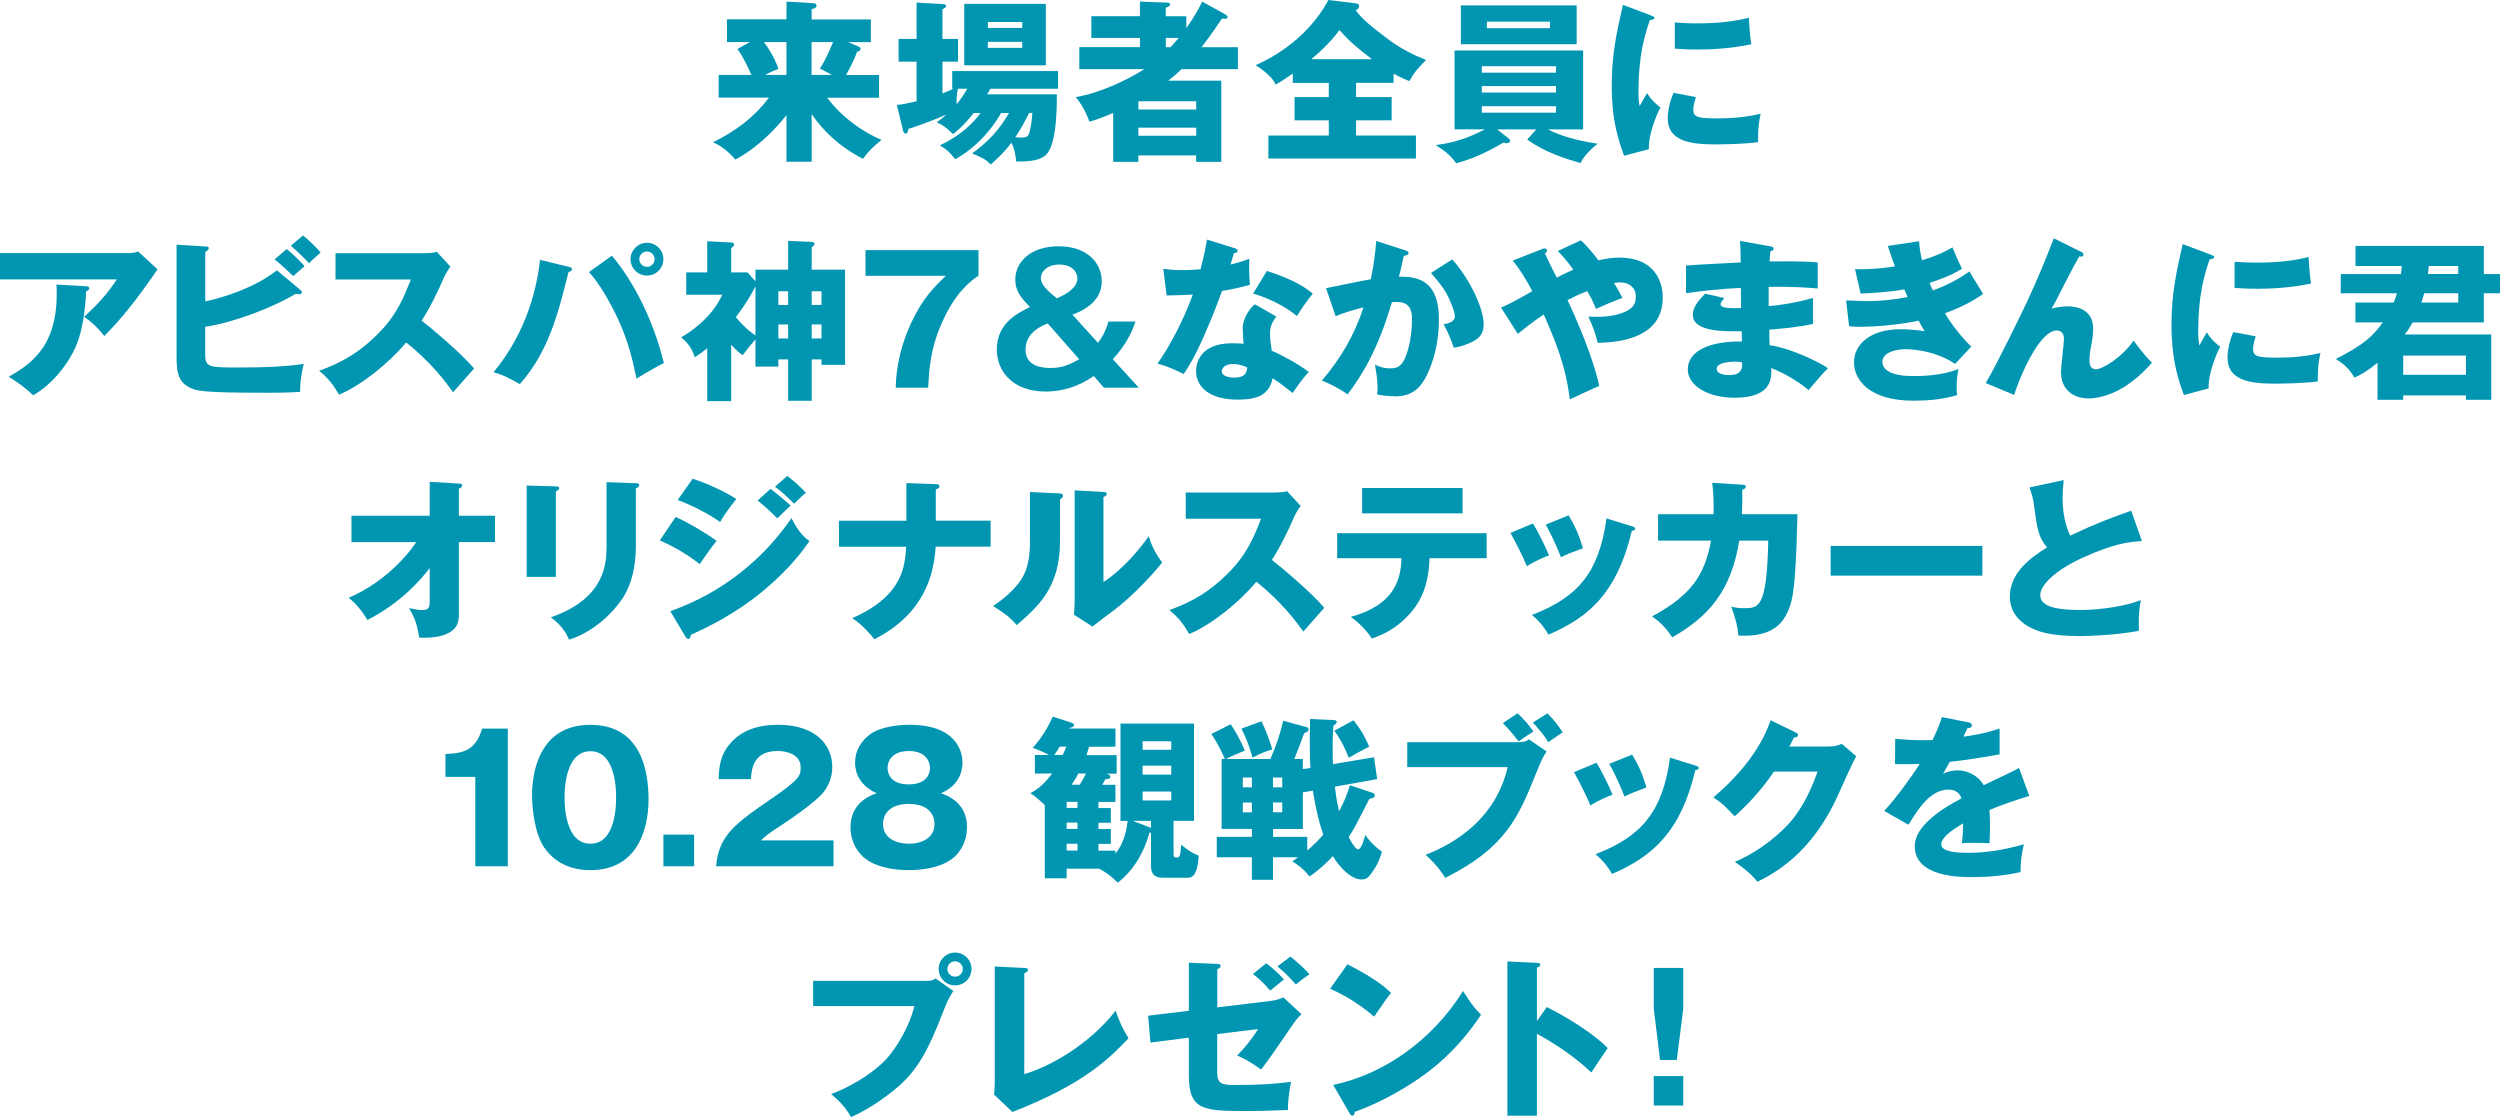
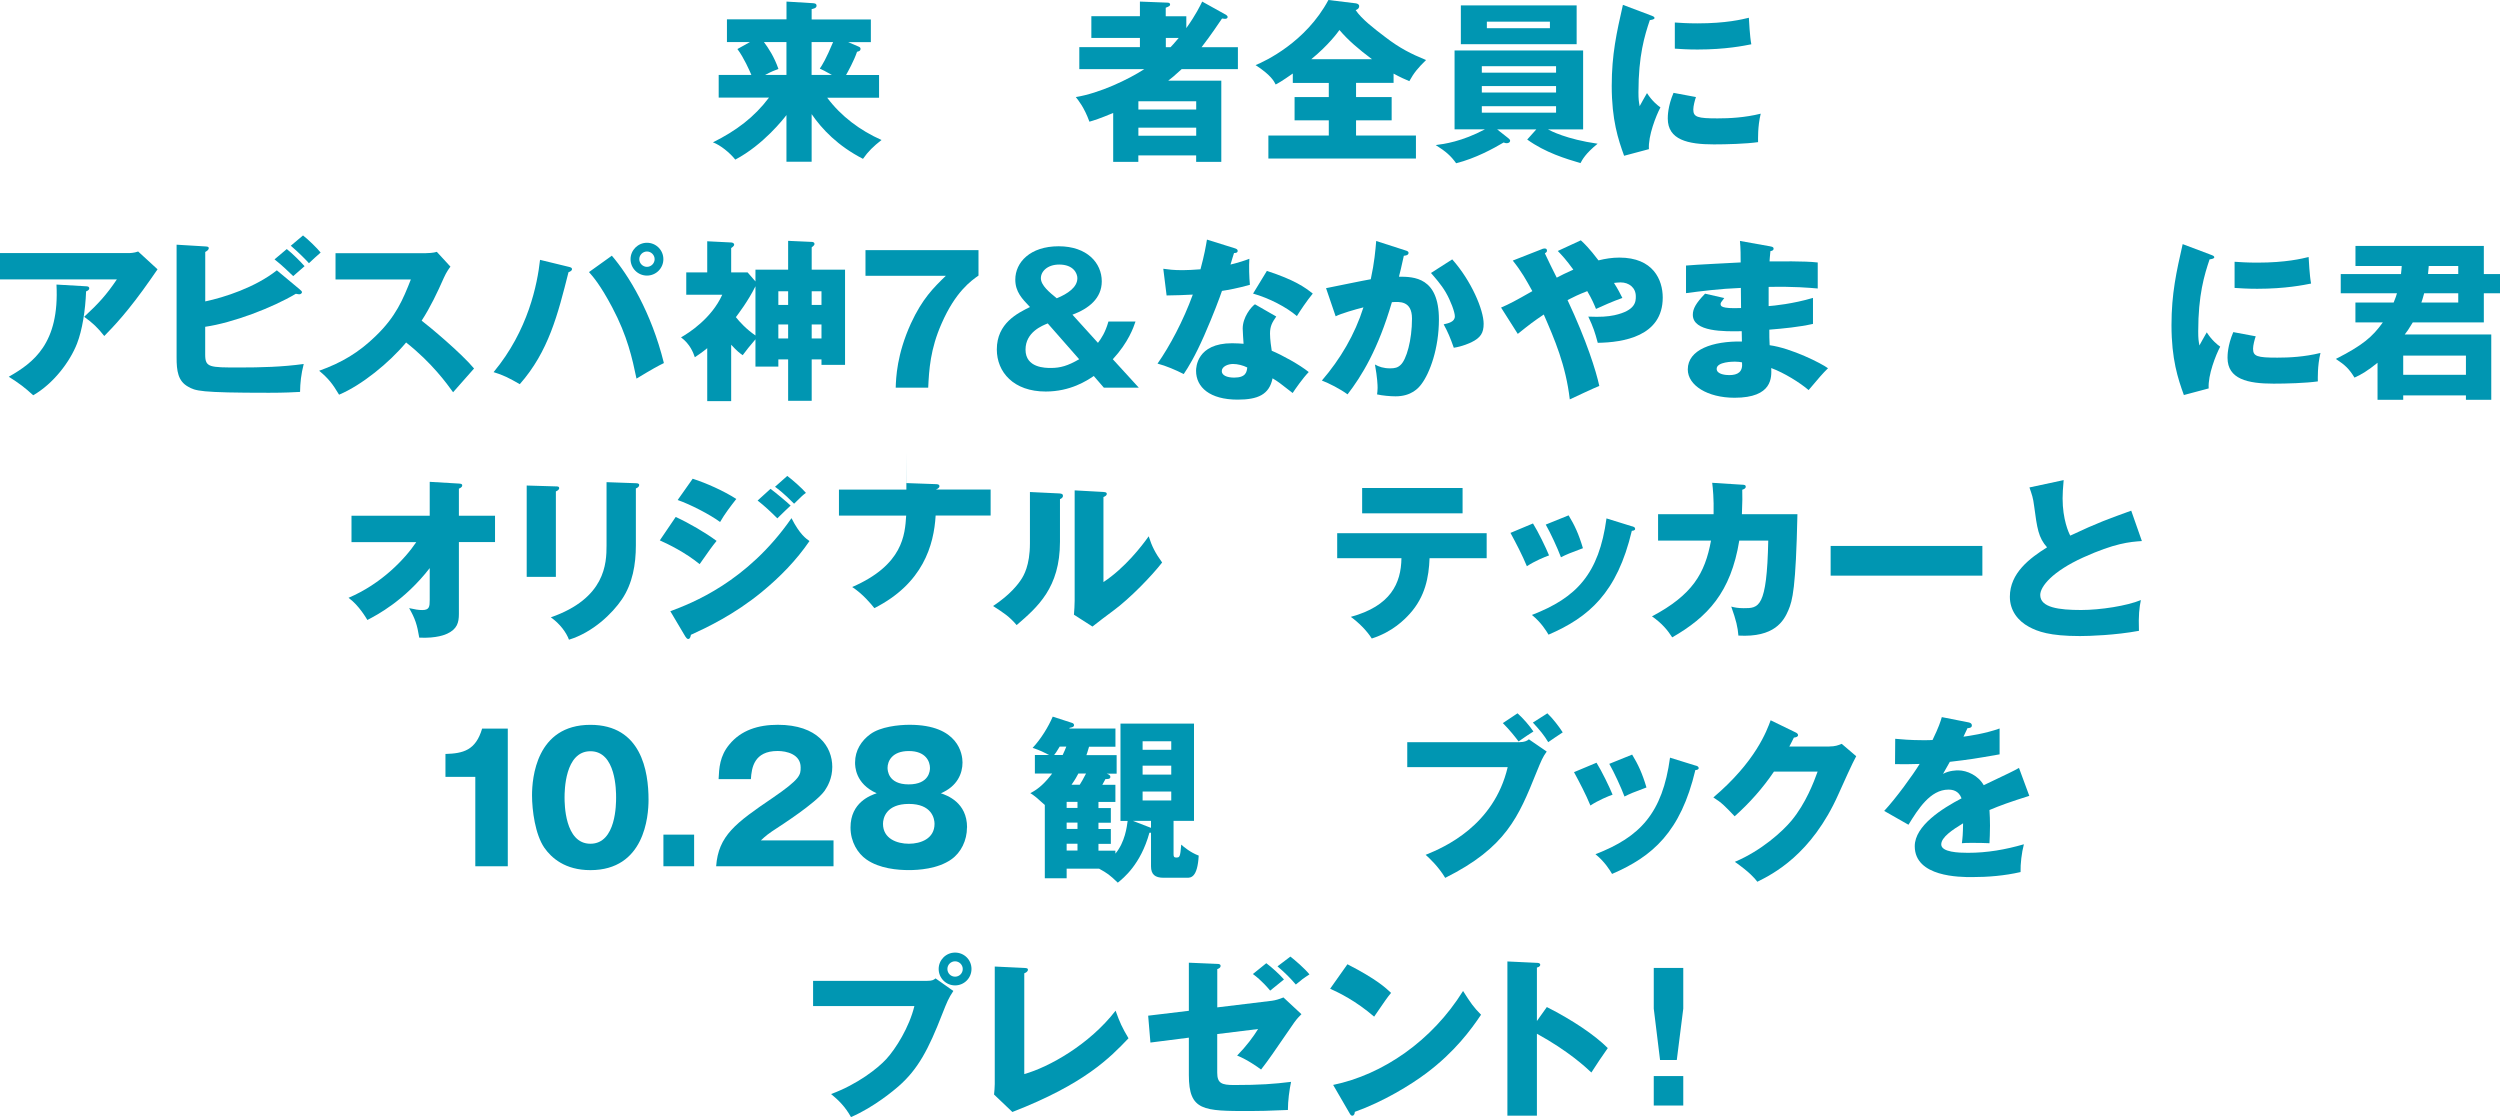
<svg xmlns="http://www.w3.org/2000/svg" id="_レイヤー_2" viewBox="0 0 520.98 232.79">
  <defs>
    <style>.cls-1{fill:#0096b2;stroke-width:0px;}</style>
  </defs>
  <g id="_レイヤー_1-2">
    <path class="cls-1" d="m169.13,33.7h-5.24v-9.72c-.55.73-4.8,6.19-10.66,9.28-1.13-1.42-3.09-3.02-4.66-3.6,4.84-2.4,8.62-5.24,11.68-9.32h-10.48v-4.73h6.81c-.36-.84-1.56-3.6-2.91-5.39l2.62-1.46h-4.8v-4.73h12.41V.33l5.46.33c.44.04.8.07.8.55,0,.51-.73.62-1.02.69v2.15h12.34v4.73h-4.73l2.22.95c.25.11.36.25.36.44,0,.47-.44.55-.73.62-.58,1.75-1.89,4.15-2.29,4.84h6.88v4.73h-10.81c2.91,3.89,6.88,6.84,11.32,8.81-1.71,1.35-2.77,2.37-3.86,3.93-5.24-2.69-8.55-6.19-10.7-9.32v9.93Zm-5.24-18.09v-6.84h-4.69c.91,1.2,2.15,3.09,3.02,5.6-.69.25-1.49.55-2.77,1.24h4.44Zm5.24-6.84v6.84h4.22c-1.53-.87-1.89-1.02-2.51-1.31.51-.76,1.27-1.93,2.77-5.53h-4.48Z" />
-     <path class="cls-1" d="m202.91,23.55c-2.07,2.62-3.49,3.75-4.29,4.4-1.71-1.67-2.44-2.04-3.42-2.44.66-.51,1.2-.91,2.04-1.64-2.26.98-5.02,2.04-7.97,3.02,0,.44-.15.95-.55.95-.36,0-.51-.47-.58-.84l-1.24-5.13c1.42-.15,1.78-.25,4.11-.76v-8.26h-3.75v-4.73h3.75V.55l5.39.29c.44.04.76.07.76.4,0,.25-.22.44-.76.69v6.19h3.24v4.73h-3.24v6.62c.87-.36,1.42-.58,2.29-.98h-.25v-3.68h22.05v3.68h-14.08l-.69,1.17h14.52c0,3.67-.11,10.95-2.48,12.81-1.38,1.09-3.71,1.2-6,1.2-.07-.84-.22-2.37-.98-3.93-1.24,1.67-2.51,2.95-4.33,4.55-.95-1.02-1.53-1.31-3.86-2.33,3.38-2.44,5.6-4.84,7.68-8.41h-1.64c-3.64,6.26-8.22,8.88-9.57,9.64-1.16-1.49-1.46-1.78-3.2-2.91,1.24-.58,5.5-2.62,8.48-6.73h-1.42Zm-3.31-5.06c-.22,1.24-.29,2.44-.25,3.24.8-.98,1.38-1.82,2.22-3.24h-1.97Zm18.34-4.88h-17V.8h17v12.81Zm-4.91-7.79v-1.24h-7.17v1.24h7.17Zm-7.17,2.91v1.24h7.17v-1.24h-7.17Zm8.59,14.81c-.8,1.56-1.42,2.91-2.88,5.06.44.04.84.07,1.27.07.73,0,1.38-.07,1.64-.91.22-.69.58-2.4.65-4.22h-.69Z" />
    <path class="cls-1" d="m255.47,3.06c.18.11.36.33.36.47,0,.22-.18.4-.55.4-.15,0-.29-.04-.62-.07-2.4,3.57-3.64,5.17-4.26,5.97h7.57v4.58h-11.72c-1.49,1.38-2.18,1.93-2.8,2.4h11.06v16.92h-5.24v-1.35h-12.05v1.35h-5.24v-10.19c-2.77,1.17-4.04,1.56-4.95,1.82-1.09-2.98-2.29-4.44-2.84-5.13,4.95-.8,10.99-3.68,14.27-5.82h-13.54v-4.58h12.63v-1.93h-10.12V3.38h10.12V.33l5.71.22c.22,0,.58.04.58.4,0,.29-.25.4-.91.66v1.78h4.29v2.47c2.07-2.91,2.87-4.66,3.31-5.53l4.91,2.73Zm-6.19,19.76v-1.71h-12.05v1.71h12.05Zm0,5.46v-1.67h-12.05v1.67h12.05Zm-5.35-18.45c.33-.33.73-.76,1.71-1.93h-2.69v1.93h.98Z" />
    <path class="cls-1" d="m282.59,20.23h7.42v4.84h-7.42v3.17h12.48v4.8h-30.75v-4.8h12.59v-3.17h-7.13v-4.84h7.13v-2.95h-7.5v-1.96c-2.33,1.64-3.09,2.04-3.57,2.29-.33-.66-.98-1.97-4.19-4.04,1.96-.8,10.48-4.77,15.18-13.57l5.68.69c.25.04.73.15.73.58,0,.58-.55.76-.73.84,1.2,1.82,3.89,3.89,6.15,5.6,3.02,2.33,5.42,3.53,8.52,4.8-1.64,1.6-2.51,2.62-3.49,4.4-.87-.36-1.78-.76-3.28-1.57v1.93h-7.82v2.95Zm3.31-7.9c-2.73-2.04-4.99-3.97-6.77-6.08-.36.51-2.22,3.09-5.86,6.08h12.63Z" />
    <path class="cls-1" d="m320.15,26.97h-8.15l2.26,1.78c.22.18.44.36.44.58,0,.18-.15.51-.73.51-.22,0-.36-.04-.62-.15-2.15,1.27-5.86,3.31-9.9,4.33-1.09-1.53-2.15-2.47-4.26-3.79,1.78-.22,5.46-.73,10.26-3.28h-6.33V10.52h26.79v16.45h-7.32c.55.29,3.82,2.04,10.34,2.98-2.55,2.07-3.17,3.31-3.57,4.04-3.06-.91-7.32-2.18-11.1-4.91l1.89-2.11Zm8.41-25.84v8.08h-24.13V1.13h24.13Zm-4.29,14.01v-1.35h-15.47v1.35h15.47Zm-15.47,2.8v1.35h15.47v-1.35h-15.47Zm0,4.19v1.35h15.47v-1.35h-15.47Zm1.05-17.61v1.35h13.14v-1.35h-13.14Z" />
    <path class="cls-1" d="m343.81,3.13c.69.25.98.36.98.62,0,.33-.73.4-.98.44-1.09,3.24-2.37,7.39-2.37,15.03,0,1.49.07,1.89.25,2.91.22-.4,1.09-2,1.53-2.73,1.05,1.64,2.22,2.58,2.8,2.98-.91,1.71-2.58,5.93-2.4,8.7l-5.17,1.38c-1.24-3.42-2.58-7.46-2.58-14.56,0-6.59,1.02-11.1,2.33-16.89l5.6,2.11Zm9.61,17.1c-.22.62-.55,1.86-.55,2.58,0,1.6.87,1.86,5.06,1.86,2.44,0,5.64-.15,8.99-.98-.66,2.69-.55,5.42-.55,5.93-2.51.36-6.62.47-9.21.47-5.42,0-9.61-.95-9.61-5.39,0-.47,0-2.55,1.2-5.35l4.66.87Zm-4.4-15.54c1.09.07,2.55.18,4.73.18,6,0,9.32-.84,10.7-1.17.04.58.18,3.79.51,5.53-1.49.29-5.31,1.09-11.21,1.09-2.15,0-3.57-.11-4.73-.18v-5.46Z" />
    <path class="cls-1" d="m26.75,52.74c.25,0,1.16,0,2.04-.33l4.04,3.71c-.36.51-.47.69-1.31,1.89-4.8,6.91-7.9,10.08-9.79,12.01-1.31-1.67-2.4-2.73-4.19-4,3.02-2.8,4.62-4.55,6.81-7.79H0v-5.5h26.75Zm-8.81,6.92c.25,0,.66.04.66.44,0,.36-.47.55-.66.62-.15,4-.8,8.08-1.89,10.88-1.46,3.75-4.88,8.33-9.13,10.77-1.78-1.64-2.95-2.51-5.09-3.86,5.09-2.91,10.59-6.88,9.94-19.21l6.19.36Z" />
    <path class="cls-1" d="m62.49,60.34c.22.18.44.36.44.55s-.25.44-.55.44c-.18,0-.29-.04-.73-.11-4.88,2.91-13.1,6.04-18.89,6.88v5.79c0,2.69.87,2.69,7.1,2.69,4.48,0,8.95-.11,13.43-.73-.55,2.18-.73,3.93-.76,5.82-1.31.07-3.17.18-6.48.18-14.59,0-15.29-.4-16.85-1.27-2.11-1.16-2.4-3.28-2.4-6.08v-23.51l5.97.36c.44.04.73.04.73.36,0,.36-.36.58-.73.8v10.3c3.97-.84,10.41-2.91,14.92-6.48l4.8,4Zm-2.73-8.44c1.13.87,2.98,2.73,3.71,3.57-.22.18-1.6,1.38-2.37,2.07-.51-.47-2.29-2.26-3.89-3.49l2.55-2.15Zm3.38-2.84c1.13.87,2.98,2.69,3.68,3.57-.66.55-1.78,1.6-2.44,2.22-.44-.51-2.15-2.26-3.78-3.64l2.55-2.15Z" />
    <path class="cls-1" d="m69.92,58.23v-5.46h18.6c.58,0,1.89-.07,2.51-.29l2.84,3.09c-.29.36-.84,1.13-1.38,2.33-1.35,3.06-2.8,6.11-4.62,8.92,1.53,1.16,8.19,6.7,10.92,9.97-1.2,1.38-3.17,3.57-4.37,4.95-1.35-1.86-4.4-6.11-9.79-10.37-3.49,4.19-9.21,8.88-13.97,10.88-1.38-2.29-2.15-3.31-4.15-4.99,4.69-1.67,8.3-3.82,11.83-7.28,4.15-4,5.64-7.57,7.28-11.75h-15.69Z" />
    <path class="cls-1" d="m118.55,55.61c.4.11.65.18.65.47,0,.33-.36.51-.73.65-2.22,8.81-4.15,16.52-10.15,23.33-2.29-1.31-3.42-1.89-5.46-2.51,7.24-8.7,9.13-18.38,9.68-23.4l6,1.46Zm8.95-2.33c3.46,4.04,8.22,11.75,10.85,22.38-1.31.65-2.22,1.13-5.71,3.24-.87-4.18-1.89-8.88-5.06-14.85-2.44-4.62-4-6.41-4.84-7.35l4.77-3.42Zm10.74.73c0,1.89-1.53,3.42-3.42,3.42s-3.42-1.53-3.42-3.42,1.56-3.42,3.42-3.42,3.42,1.49,3.42,3.42Zm-5.02,0c0,.87.73,1.6,1.6,1.6s1.6-.73,1.6-1.6-.73-1.6-1.6-1.6-1.6.73-1.6,1.6Z" />
    <path class="cls-1" d="m157.43,56.19h6.81v-6l4.91.22c.18,0,.58.04.58.44,0,.18-.11.33-.58.69v4.66h6.95v19.83h-4.91v-1.13h-2.04v8.62h-4.91v-8.62h-2.04v1.49h-4.77v-5.68c-1.46,1.75-1.64,1.93-2.66,3.31-.62-.44-1.09-.76-2.4-2.18v11.75h-4.99v-11.03c-1.06.87-1.89,1.42-2.58,1.89-.33-.95-.98-2.73-2.88-4.15,1.56-.87,6.37-3.93,8.59-8.88h-7.5v-4.66h4.37v-6.48l4.99.25c.25,0,.62.15.62.44,0,.18-.07.33-.62.73v5.06h3.42l1.64,1.89v-2.47Zm0,3.46c-1.53,3.13-3.71,5.93-4.08,6.44.8,1.02,2.22,2.55,4.08,3.82v-10.26Zm4.77,1.05v2.84h2.04v-2.84h-2.04Zm0,9.83h2.04v-2.91h-2.04v2.91Zm6.95-9.83v2.84h2.04v-2.84h-2.04Zm2.04,6.92h-2.04v2.91h2.04v-2.91Z" />
    <path class="cls-1" d="m180.36,57.47v-5.35h23.55v5.31c-1.56,1.09-4.8,3.38-7.68,9.97-2.37,5.35-2.62,9.64-2.8,13.39h-6.77c.07-2.07.22-6.91,3.17-13.39,2.37-5.13,4.69-7.42,7.28-9.93h-16.74Z" />
    <path class="cls-1" d="m228.81,71.44c.69-.91,1.53-2.15,2.18-4.44h5.64c-.4,1.2-1.46,4.33-4.73,7.86l5.42,5.93h-7.28l-2.11-2.44c-1.42.98-4.88,3.24-10.01,3.24-6.7,0-10.19-4.04-10.19-8.77,0-5.5,4.37-7.57,6.91-8.84-1.64-1.71-3.06-3.17-3.06-5.71,0-3.6,3.09-6.95,9.03-6.95s8.99,3.49,8.99,7.31c0,3.53-2.69,5.68-6.11,6.95l5.31,5.86Zm-10.48-4.04c-1.16.47-4.62,1.82-4.62,5.46,0,3.82,4.15,3.82,5.28,3.82,1.97,0,3.53-.44,5.9-1.82l-6.55-7.46Zm6.19-9.39c0-1.09-.87-2.88-3.79-2.88-2.44,0-3.82,1.42-3.82,2.84,0,1.49,1.78,2.95,3.31,4.19,2.33-.95,4.29-2.33,4.29-4.15Z" />
    <path class="cls-1" d="m242.42,56.01c1.09.15,2.11.29,4.04.29,1.06,0,2.15-.07,3.71-.18.84-3.13,1.09-4.66,1.35-6.19l5.71,1.78c.51.15.69.29.69.58,0,.44-.58.44-.76.44-.11.25-.58,1.93-.73,2.4,1.78-.44,2.88-.8,3.93-1.2-.11,1.49-.04,3.97.11,5.42-2.58.73-4.62,1.09-5.82,1.27-.51,1.49-1.75,4.84-3.71,9.32-1.93,4.37-3.28,6.55-4.26,8.01-1.71-.87-3.68-1.71-5.46-2.18,2.51-3.57,5.39-8.95,7.35-14.38-.84.07-4.33.18-5.46.18l-.69-5.57Zm23.55,9.94c-.87,1.24-1.31,2.04-1.31,3.57,0,1.2.25,2.91.36,3.57,2.18.91,5.82,2.91,7.71,4.44-1.24,1.27-2.88,3.64-3.35,4.37-2.77-2.18-3.09-2.4-4.19-3.06-.69,3.42-3.09,4.44-7.28,4.44-5.79,0-8.66-2.58-8.66-6,0-.69.15-5.75,7.5-5.75,1.02,0,1.75.07,2.4.11-.04-.25-.18-2.88-.18-3.17,0-2.37,1.75-4.51,2.55-5.06l4.44,2.55Zm-9.03,9.9c-1.02,0-2.33.51-2.33,1.49,0,.87,1.06,1.35,2.58,1.35,2.47,0,2.62-1.2,2.73-2.11-.87-.44-2-.73-2.98-.73Zm7.06-19.4c5.79,1.89,7.93,3.42,9.57,4.73-1.24,1.49-2.69,3.68-3.31,4.69-2.15-1.86-5.79-3.75-9.13-4.69l2.88-4.73Z" />
    <path class="cls-1" d="m292.8,52.16c.4.11.73.22.73.55,0,.51-.76.58-.98.58-.55,2.47-.76,3.42-1.02,4.37,3.13,0,8.33.11,8.33,8.92,0,6-1.89,11.14-3.64,13.46-.62.84-2.11,2.55-5.39,2.55-1.13,0-2.77-.15-3.86-.4.04-.4.11-.73.11-1.35,0-.55-.04-2.07-.55-4.88.84.47,1.78.8,3.17.8.98,0,1.57-.15,2.15-.69,1.24-1.09,2.4-5.17,2.4-9.68,0-3.75-2.62-3.53-4.19-3.42-2.88,9.86-6.3,15.39-9.24,19.21-1.53-1.13-3.89-2.33-5.35-2.88,3.86-4.48,6.88-9.61,8.66-15.25-1.75.44-4.62,1.27-5.79,1.86l-2-5.86c1.49-.29,7.97-1.64,9.32-1.86.76-3.49.98-6.15,1.13-7.97l6,1.93Zm9.83,1.89c4,4.48,6.55,10.55,6.55,13.43,0,1.89-.62,2.91-2.58,3.86-.33.15-1.78.84-3.64,1.13-.76-2.15-1.2-3.2-2.11-4.88.98-.22,2.33-.51,2.33-1.67,0-.91-.91-3.31-1.89-4.99-.95-1.64-2.33-3.17-3.09-4.04l4.44-2.84Z" />
    <path class="cls-1" d="m312.82,64.09c1.71-.73,2.88-1.35,6.51-3.42-1.31-2.37-2.22-4.04-4.08-6.37l6.04-2.37c.15-.07.33-.15.58-.15.22,0,.51.04.51.47,0,.25-.22.4-.44.55.66,1.46,1.78,3.68,2.47,5.06.98-.51,1.75-.91,3.46-1.67-1.53-2.11-2.4-3.02-3.24-3.89l4.8-2.22c.69.62,1.78,1.67,3.68,4.18,1.46-.36,2.84-.58,4.37-.58,7.02,0,9.02,4.62,9.02,8.33,0,8.12-8.3,9.35-13.54,9.43-.62-2.29-.91-3.2-1.97-5.46,2.58.11,4,0,5.42-.29,4.48-.98,4.48-2.88,4.48-3.93,0-1.82-1.42-2.91-3.17-2.91-.44,0-1.05.07-1.38.11.84,1.31,1.35,2.33,1.75,3.13-2.07.73-4.15,1.67-5.5,2.29-.4-.98-.8-1.96-1.82-3.71-1.71.66-2.98,1.27-4.11,1.86,4,8.52,5.97,14.85,6.62,17.9-.98.36-5.28,2.4-6.15,2.8-.84-7.17-3.17-12.52-5.42-17.69-2.26,1.53-2.69,1.86-5.42,4.04l-3.49-5.5Z" />
    <path class="cls-1" d="m368.94,51.35c.33.07.66.11.66.47,0,.4-.4.47-.66.51-.15,1.42-.15,1.75-.18,2.15,1.67,0,7.31-.11,10.04.22v5.42c-1.75-.15-4.91-.44-10.23-.33v4c1.02-.07,5.09-.47,9.24-1.71v5.42c-2.98.66-6.04.95-9.1,1.2,0,1.56,0,1.71.07,3.24,4.55.62,10.81,3.79,12.16,4.8-1.16,1.13-1.82,1.93-4.04,4.55-1.78-1.53-5.1-3.6-7.79-4.59.07,1.89.33,6.19-7.64,6.19-5.64,0-9.75-2.58-9.75-5.9,0-4.15,5.2-5.93,11.28-5.82q0-.84-.04-2.15c-3.6.07-10.19.18-10.19-3.42,0-1.27.66-2.44,2.55-4.4l4,.91c-.66.87-.76.98-.76,1.24,0,.4,0,1.02,4.26.84,0-.66-.04-3.6-.04-4.19-4.48.18-8.41.69-11.43,1.09v-5.75c1.78-.18,9.75-.55,11.39-.65,0-1.38,0-2.8-.15-4.48l6.33,1.13Zm-7.53,24.02c-.18,0-3.67,0-3.67,1.49,0,1.2,2,1.31,2.62,1.31,1.78,0,2.88-.66,2.66-2.66-.36-.07-.87-.15-1.6-.15Z" />
-     <path class="cls-1" d="m399.92,50.3c.15,1.89.36,2.91.62,3.93,3.68-1.13,5.28-2.07,6.33-2.69.87,2.15,1.35,3.2,2,4.44-1.16.73-2.51,1.56-6.77,2.98.47,1.13.55,1.24.69,1.56.69-.25,4.04-1.38,7.64-3.97.4.8,2.44,4.04,2.84,4.69-2.88,2.07-5.97,3.31-7.97,4.04,2.29,3.78,4.62,6.08,5.5,6.95l-3.38,3.6c-4.59-3.06-9.79-3.06-10.37-3.06-1.53,0-4.77.51-4.77,2.62,0,1.75,1.97,2.98,6.33,2.98,1.67,0,6.08-.04,9.54-1.49-.18.76-.4,2-.4,3.89,0,.8.04,1.13.11,1.56-2.95.91-6.04,1.17-9.13,1.17-9.35,0-12.37-4.48-12.37-7.97,0-3.89,3.57-6.92,9.68-6.92.91,0,2.69.07,5.06.4-.44-.66-.69-1.06-1.27-2.18-3.71.76-8.37,1.27-12.16,1.27-.29,0-1.38,0-2.33-.11l-.62-5.39c2.22.11,3.64.15,4.44.15,2.22,0,4.91-.18,8.37-.84-.18-.4-.29-.73-.69-1.6-3.46.62-6.8.76-9.1.87l-1.17-5.09c1.35.04,4.26.07,8.33-.58-.84-2.18-1.09-3.06-1.49-4.26l6.51-.98Z" />
-     <path class="cls-1" d="m433.59,52.41c.33.15.58.33.58.66,0,.47-.55.44-.87.36-1.35,2.37-3.06,5.68-4.99,9.5-.36.69-.51.91-.8,1.38.8-.18,1.96-.47,3.38-.47,2.26,0,5.31.87,5.31,4.66,0,.98-.15,2.18-.33,3.06-.29,1.53-.44,2.37-.44,3.57,0,.95.25,1.82,1.38,1.82,1.27,0,5.24-2.29,7.82-5.97,1.09,1.6,2.88,3.68,3.82,4.62-1.02,1.13-3.09,3.42-6.19,5.28-2.88,1.71-5.57,2.15-6.95,2.15-3.38,0-5.82-1.93-5.82-5.53,0-1.09.62-5.9.62-6.88,0-1.31-.73-1.75-1.49-1.75-3.93,0-8.3,11.25-8.88,13.43l-5.93-2.47c2.33-3.89,7.61-14.81,8.73-17.21,2.29-4.95,3.75-8.55,5.46-12.96l5.57,2.77Z" />
    <path class="cls-1" d="m460.46,52.99c.69.25.98.36.98.62,0,.33-.73.4-.98.44-1.09,3.24-2.37,7.39-2.37,15.03,0,1.49.07,1.89.25,2.91.22-.4,1.09-2,1.53-2.73,1.05,1.64,2.22,2.58,2.8,2.98-.91,1.71-2.58,5.93-2.4,8.7l-5.17,1.38c-1.24-3.42-2.58-7.46-2.58-14.56,0-6.59,1.02-11.1,2.33-16.89l5.6,2.11Zm9.61,17.1c-.22.62-.55,1.86-.55,2.58,0,1.6.87,1.86,5.06,1.86,2.44,0,5.64-.15,8.99-.98-.66,2.69-.55,5.42-.55,5.93-2.51.36-6.62.47-9.21.47-5.42,0-9.61-.95-9.61-5.39,0-.47,0-2.55,1.2-5.35l4.66.87Zm-4.4-15.54c1.09.07,2.55.18,4.73.18,6,0,9.32-.84,10.7-1.17.04.58.18,3.79.51,5.53-1.49.29-5.31,1.09-11.21,1.09-2.15,0-3.57-.11-4.73-.18v-5.46Z" />
    <path class="cls-1" d="m519.16,69.7v13.61h-5.28v-.91h-13.07v.91h-5.35v-7.71c-1.96,1.6-3.46,2.51-4.8,3.09-1.13-1.82-1.89-2.58-3.89-3.89,5.5-2.8,7.61-4.55,9.79-7.61h-5.71v-4.15h7.97c.44-1.09.55-1.42.69-1.93h-11.72v-4h12.56c.11-.95.11-1.24.15-1.67h-9.64v-4.19h26.75v5.86h3.38v4h-3.38v6.08h-14.81c-.84,1.42-1.24,1.96-1.67,2.51h18.05Zm-5.28,8.41v-4h-13.07v4h13.07Zm-8.7-17c-.29,1.09-.44,1.53-.58,1.93h7.68v-1.93h-7.1Zm.95-5.68c-.04.33-.04.69-.15,1.67h6.3v-1.67h-6.15Z" />
    <path class="cls-1" d="m73.25,112.97v-5.5h16.3v-7.06l6.08.36c.4.04.69.04.69.4,0,.33-.4.55-.69.66v5.64h7.53v5.5h-7.53v14.99c0,1.82-.4,3.13-2.4,4.08-.36.18-2.22,1.02-5.86.84-.44-2.69-.87-4-2.11-6.15,1.31.29,1.93.4,2.73.4,1.49,0,1.56-.69,1.56-2.15v-6.59c-5.28,6.81-11.03,9.79-12.99,10.81-.15-.22-1.71-3.02-3.93-4.62,6.84-2.91,11.72-8.04,14.12-11.61h-13.5Z" />
    <path class="cls-1" d="m115.84,101.36c.44,0,.69.04.69.36,0,.36-.44.58-.69.69v17.8h-6.08v-19.03l6.08.18Zm16.67-.66c.36,0,.69.07.69.36,0,.44-.44.62-.69.73v11.86c0,3.97-.69,7.97-2.91,11.25-2,2.95-6.04,6.88-11.03,8.41-.55-1.49-1.86-3.31-3.78-4.66,11.39-3.97,11.61-11.25,11.61-14.96v-13.21l6.11.22Z" />
    <path class="cls-1" d="m140.81,107.73c2.77,1.27,6.22,3.28,8.52,4.99-1.06,1.31-1.46,1.89-3.53,4.84-3.06-2.47-6.37-4.08-8.3-4.95l3.31-4.88Zm-1.13,19.65c4.37-1.64,16.01-6.04,25.26-19.4,1.71,3.38,3.06,4.29,3.75,4.77-2.73,4-6.11,7.46-9.86,10.55-5.82,4.8-11.65,7.53-14.85,8.99-.07.4-.18.87-.58.87-.22,0-.44-.29-.58-.51l-3.13-5.28Zm4.66-27.62c2.84.91,6.51,2.55,9.1,4.22-1.2,1.53-2.4,3.09-3.38,4.8-2.07-1.53-6.19-3.67-8.84-4.58l3.13-4.44Zm16.23,2.11c1.13.84,3.31,2.66,4.19,3.49-.4.33-1.86,1.78-2.77,2.66-1.31-1.31-2.66-2.58-4.11-3.71l2.69-2.44Zm3.49-2.69c1.09.8,3.17,2.66,3.89,3.53-.62.44-.8.62-2.47,2.26-2.22-2.26-3.31-3.02-3.97-3.53l2.55-2.26Z" />
-     <path class="cls-1" d="m188.86,100.67l6.15.22c.33,0,.76.04.76.44s-.58.62-.76.69v6.48h11.43v5.42h-11.46c-.36,6.15-2.62,14.16-12.77,19.29-.66-.84-2.4-2.95-4.62-4.4,10.63-4.62,10.99-10.92,11.25-14.88h-14.01v-5.42h14.05v-7.82Z" />
+     <path class="cls-1" d="m188.86,100.67l6.15.22c.33,0,.76.04.76.44s-.58.62-.76.69h11.43v5.42h-11.46c-.36,6.15-2.62,14.16-12.77,19.29-.66-.84-2.4-2.95-4.62-4.4,10.63-4.62,10.99-10.92,11.25-14.88h-14.01v-5.42h14.05v-7.82Z" />
    <path class="cls-1" d="m220.67,102.82c.4.04.84.04.84.51,0,.44-.47.62-.62.69v8.88c0,9.57-4.66,13.61-9.03,17.36-1.6-1.86-2.66-2.51-4.91-3.97,3.6-2.37,5.31-4.66,5.9-5.6.44-.69,1.78-2.8,1.78-7.46v-10.7l6.04.29Zm9.28-.29c.4.04.69.04.69.4,0,.33-.36.51-.69.65v17.72c4.48-2.95,8.01-7.53,9.43-9.54.66,2.07,1.35,3.46,2.8,5.46-2.11,2.73-6.7,7.5-10.23,10.08-1.46,1.05-2.88,2.18-4.29,3.27l-3.86-2.47c.07-.98.15-1.89.15-2.91v-23l6,.33Z" />
-     <path class="cls-1" d="m247.1,108.1v-5.46h18.6c.58,0,1.89-.07,2.51-.29l2.84,3.09c-.29.36-.84,1.13-1.38,2.33-1.35,3.06-2.8,6.11-4.62,8.92,1.53,1.16,8.19,6.7,10.92,9.97-1.2,1.38-3.17,3.57-4.37,4.95-1.35-1.86-4.4-6.11-9.79-10.37-3.49,4.19-9.21,8.88-13.97,10.88-1.38-2.29-2.15-3.31-4.15-4.99,4.69-1.67,8.3-3.82,11.83-7.28,4.15-4,5.64-7.57,7.28-11.75h-15.69Z" />
    <path class="cls-1" d="m278.66,116.32v-5.2h31.15v5.2h-11.9c-.15,3.97-.91,8.01-4.11,11.57-1.09,1.2-3.57,3.78-7.93,5.17-1.09-1.71-2.8-3.38-4.37-4.51,8.26-2.26,10.48-6.92,10.55-12.23h-13.39Zm26.13-14.63v5.28h-20.93v-5.28h20.93Z" />
    <path class="cls-1" d="m319.46,109.08c1.13,1.82,2.66,4.99,3.35,6.66-.91.33-2.98,1.17-4.62,2.26-.98-2.37-2.22-4.73-3.42-6.95l4.7-1.97Zm20.6.58c.4.11.69.22.69.55,0,.36-.51.4-.69.4-3.06,12.92-8.92,18.01-17.36,21.65-.44-.76-1.53-2.55-3.46-4.11,9.32-3.6,13.97-8.55,15.54-20.12l5.28,1.64Zm-13.17-2.26c1.24,2.04,2.11,3.89,2.98,6.84-2.66.98-3.53,1.35-4.58,1.89-.69-1.86-2.18-5.09-3.17-6.81l4.77-1.93Z" />
    <path class="cls-1" d="m363.07,101c.47.04.73.07.73.4,0,.44-.44.55-.73.66.04,1.13.04,2.62-.07,5.09h11.57c-.33,15.47-1.02,17.98-1.89,20.02-.95,2.22-2.88,5.71-10.41,5.28-.15-1.78-.44-3.09-1.49-6.04.69.18,1.38.33,2.58.33,3.17,0,4.84,0,5.13-14.08h-6.04c-1.75,10.81-6.62,15.94-13.97,20.16-.95-1.46-2.07-2.88-4.22-4.37,8.41-4.48,11.03-8.88,12.3-15.79h-11.03v-5.5h11.57c.07-3.35-.15-5.35-.29-6.55l6.26.4Z" />
    <path class="cls-1" d="m413.11,113.77v6.19h-31.62v-6.19h31.62Z" />
    <path class="cls-1" d="m446.35,112.75c-2.58.18-5.64.44-12.23,3.42-6.4,2.91-8.95,6.04-8.95,7.82,0,2.62,3.89,3.13,8.52,3.13,4.04,0,9.57-.87,12.45-2.07-.33,1.64-.51,3.13-.4,6.41-4.91.91-10.3,1.09-12.3,1.09-6.33,0-8.81-.95-10.63-1.93-2.29-1.24-3.97-3.38-3.97-6.26,0-4.95,4.15-8.04,7.75-10.3-1.82-2.04-2.07-3.97-2.69-8.59-.22-1.75-.44-2.33-.98-3.89l7.13-1.53c-.15,1.86-.22,2.66-.22,3.82,0,4.37,1.27,7.17,1.6,7.75,5.68-2.69,8.26-3.6,12.7-5.2l2.22,6.33Z" />
    <path class="cls-1" d="m99.05,180.52v-18.63h-6.22v-4.77c3.68-.11,6.3-.73,7.64-5.28h5.35v28.68h-6.77Z" />
    <path class="cls-1" d="m135.15,166.66c0,3.49-.84,14.67-12.12,14.67-5.28,0-8.12-2.55-9.61-4.69-1.89-2.77-2.55-7.75-2.55-10.92,0-3.49.84-14.67,12.16-14.67,10.63,0,12.12,9.68,12.12,15.61Zm-17.5-.47c0,1.2,0,9.64,5.39,9.64s5.35-8.41,5.35-9.64c0-1.35,0-9.64-5.35-9.64s-5.39,8.33-5.39,9.64Z" />
    <path class="cls-1" d="m144.65,173.93v6.59h-6.4v-6.59h6.4Z" />
    <path class="cls-1" d="m173.7,180.52h-24.46c.47-6.37,4.04-8.99,11.75-14.23,5.86-4,5.86-4.84,5.86-6.37,0-2.73-2.91-3.42-4.8-3.42-4.91,0-5.42,3.49-5.57,5.86h-6.73c.11-2.29.22-4.8,2.26-7.24,2.44-2.95,5.97-4.08,10.08-4.08,8.33,0,11.35,4.58,11.35,8.77,0,2.37-.95,4.04-1.6,4.99-1.86,2.58-9.21,7.28-9.57,7.53-2.37,1.53-2.73,1.89-3.71,2.8h15.14v5.39Z" />
    <path class="cls-1" d="m201.51,172.44c0,2.69-1.24,5.24-3.28,6.66-2.84,2-6.91,2.22-8.84,2.22-2.26,0-6.11-.29-8.84-2.22-1.78-1.24-3.31-3.64-3.31-6.66,0-5.24,4.19-6.7,5.46-7.13-4.51-2-4.51-5.68-4.51-6.41,0-2.55,1.35-4.58,3.17-5.9,2.11-1.56,5.9-1.96,8.19-1.96,10.23,0,11.03,6.15,11.03,7.86,0,2.26-1.06,4.95-4.51,6.41,1.27.44,5.46,1.89,5.46,7.13Zm-17.5-.76c0,3.09,2.91,4.15,5.39,4.15s5.35-1.06,5.35-4.15c0-1.16-.62-4.15-5.35-4.15s-5.39,2.95-5.39,4.15Zm.95-11.68c0,.47.07,3.46,4.4,3.46s4.44-2.91,4.44-3.42c0-1.31-.84-3.53-4.4-3.53s-4.44,2.18-4.44,3.49Z" />
    <path class="cls-1" d="m233.5,171.06v-20.27h15.32v20.27h-4.26v6.95c0,.51.11.69.51.69.76,0,.87,0,1.09-2.69.55.51,1.97,1.67,3.64,2.29-.25,4.62-1.67,4.62-2.44,4.62h-4.88c-1.78,0-2.62-.69-2.62-2.4v-6.99h-.33c-1.82,6.62-5.42,9.46-6.59,10.41-1.75-1.67-2.18-1.96-3.89-2.91h-6.77v2h-4.55v-15.28c-1.75-1.57-1.93-1.75-3.02-2.47,1.78-.87,3.2-2.29,4.55-4.08h-3.6v-3.86h2.95c-1.2-.62-1.71-.91-3.42-1.49,1.75-1.86,3.31-4.44,4.19-6.51l4.04,1.31c.18.07.4.18.4.47,0,.4-.51.47-.91.55l-.07.15h9.61v3.79h-5.5c-.33,1.13-.44,1.46-.55,1.75h6.3v3.86h-2.07c.66.25.76.44.76.69,0,.47-.62.44-1.02.44-.22.36-.33.62-.66,1.2h2.73v3.57h-3.53v1.27h2.58v3.06h-2.58v1.31h2.58v3.09h-2.58v1.42h3.53v.62c2-2.37,2.4-5.64,2.55-6.81h-1.49Zm-12.05-13.72c.36-.8.55-1.17.76-1.75h-1.38c-.65,1.09-.91,1.46-1.16,1.75h1.78Zm3.09,11.03v-1.27h-2.26v1.27h2.26Zm-2.26,3.06v1.31h2.26v-1.31h-2.26Zm2.26,5.82v-1.42h-2.26v1.42h2.26Zm.18-16.05c-.29.55-.58,1.13-1.42,2.33h1.71c.33-.51.69-1.13,1.31-2.33h-1.6Zm15.14,11.32v-1.46h-3.78l3.78,1.46Zm4.22-16.27v-1.78h-5.97v1.78h5.97Zm-5.97,3.31v1.86h5.97v-1.86h-5.97Zm0,5.39v1.86h5.97v-1.86h-5.97Z" />
-     <path class="cls-1" d="m285.88,165.16c.29.11.62.25.62.58,0,.51-.55.62-1.13.73-.55.98-2.73,5.39-3.24,6.22-.47.84-.84,1.35-1.09,1.75.44.8,1.38,2.55,1.97,2.55.8,0,1.46-2.88,1.49-3.02.98,1.49,2.4,2.77,3.49,3.53-.25.87-.73,2.51-2.26,4.58-.62.87-1.09,1.2-2,1.2-2.18,0-4.62-2.58-5.97-4.88-.29.33-2.44,2.66-4.88,4.26-1.2-1.57-2.29-2.37-3.6-3.17.8-.55.91-.58,1.24-.84h-5.24v4.7h-4.4v-4.7h-7.31v-4.26h7.31v-1.64h-6.3v-14.59h.69c-1.46-3.2-2.33-4.44-2.84-5.2l4.04-2.04c.98,1.49,1.86,2.95,2.95,5.5-2.04.84-2.29.91-3.93,1.75h9.24c1.38-3.13,1.93-4.95,2.69-7.97l4.8,1.31c.15.04.47.11.47.47,0,.51-.55.69-.91.8-.29.84-1.24,3.42-2.07,5.39h1.78v2.11l1.6-.25c-.07-.69-.15-2.4-.15-5.28,0-2.15.04-3.75.07-4.91l4.88.22c.29,0,.66.07.66.4,0,.4-.47.62-.66.69-.07,1.05-.18,2.47-.18,4.8,0,1.64.04,2.51.07,3.28l8.55-1.42.66,4.55-8.81,1.57c.33,2.95.69,4.37.87,5.13.84-1.6,1.49-2.91,2.26-5.42l4.55,1.53Zm-23-14.85c.8,1.67,1.46,3.24,2.26,5.86-1.97.62-2.26.76-4.11,1.71-.84-2.95-1.64-4.69-2.33-6.04l4.19-1.53Zm-3.89,13.76h1.89v-2.04h-1.89v2.04Zm1.89,3.17h-1.89v2.04h1.89v-2.04Zm4.4-3.17h1.93v-2.04h-1.93v2.04Zm7.13,13.17c1.16-.98,2.37-2.15,3.35-3.31-.69-1.96-1.49-4.84-2.18-9.17l-2.07.36v7.64h-6.22v1.64h7.13v2.84Zm-5.2-10.01h-1.93v2.04h1.93v-2.04Zm14.85-17.14c1.56,2,2.22,3.09,3.28,5.5-2.07,1.06-3.17,1.67-4.26,2.33-1.02-2.58-1.89-4.11-3.02-5.64l4-2.18Z" />
    <path class="cls-1" d="m316.79,154.65c.76,0,1.42-.22,1.82-.58l3.71,2.55c-.84,1.17-1.09,1.78-2.15,4.37-3.71,9.21-6.3,15.61-19,21.95-1.42-2.37-3.38-4.19-4.08-4.8,3.89-1.56,14.23-6.08,17.1-18.27h-20.93v-5.2h23.51Zm-.55-6c1.17,1.02,2.62,2.73,3.31,3.79-1.09.69-1.27.8-3.09,2.07-.69-.91-1.82-2.37-3.28-3.82l3.06-2.04Zm6.22,0c1.13,1.06,2.51,2.88,3.2,3.97-1.02.69-2.33,1.53-3.02,2.04-.87-1.46-1.75-2.51-3.2-4.08l3.02-1.93Z" />
    <path class="cls-1" d="m332.7,158.94c1.13,1.82,2.66,4.99,3.35,6.66-.91.33-2.98,1.17-4.62,2.26-.98-2.37-2.22-4.73-3.42-6.95l4.7-1.97Zm20.6.58c.4.11.69.22.69.55,0,.36-.51.4-.69.4-3.06,12.92-8.92,18.01-17.36,21.65-.44-.76-1.53-2.55-3.46-4.11,9.32-3.6,13.97-8.55,15.54-20.12l5.28,1.64Zm-13.17-2.26c1.24,2.04,2.11,3.89,2.98,6.84-2.66.98-3.53,1.35-4.58,1.89-.69-1.86-2.18-5.09-3.17-6.81l4.77-1.93Z" />
    <path class="cls-1" d="m381.22,155.56c1.2,0,1.86-.25,2.58-.55l3.02,2.58c-.65,1.09-2.88,6.08-3.71,7.93-5.6,12.59-13.68,16.63-16.89,18.23-.62-.8-1.64-2-4.69-4.15,5.53-2.33,9.93-6.33,11.83-8.62,2.95-3.57,4.62-7.97,5.42-10.19h-9.1c-2.33,3.46-5.09,6.55-8.19,9.32-1.97-2.07-2.69-2.84-4.44-3.93,8.84-7.5,11.14-13.9,11.94-16.08l5.24,2.55c.15.07.47.25.47.55,0,.36-.51.47-.87.51-.58,1.13-.69,1.42-.95,1.86h8.33Z" />
    <path class="cls-1" d="m410.19,150.53c.22.04.73.15.73.66s-.66.55-.91.55l-.84,1.78c1.06-.15,4.51-.62,7.53-1.71v5.39c-5.42.95-6.08,1.05-10.37,1.56-.44.76-.51.91-1.42,2.51,1.31-.73,2.88-.73,3.17-.73,1.86,0,4.19,1.09,5.31,3.09,5.39-2.58,6-2.84,7.35-3.6l2.15,5.82c-4.04,1.27-6.15,2.04-8.3,2.95.07,1.06.11,2.18.11,3.28,0,1.64-.07,2.66-.11,3.64-1.17-.07-2.47-.07-3.64-.07s-1.38,0-2.11.07c.15-1.17.22-1.89.25-4.15-2.26,1.38-4.55,2.91-4.55,4.4,0,1.64,3.71,1.75,5.57,1.75,4,0,7.79-.66,11.65-1.78-.47,1.82-.73,4.04-.69,5.79-3.31.76-6.73,1.05-10.15,1.05-2.44,0-11.9,0-11.9-6.44,0-4.29,5.79-7.9,9.75-9.97-.58-1.6-1.86-1.82-2.73-1.82-3.79,0-6.33,4.08-8.33,7.32l-5.06-2.88c2.4-2.55,6.04-7.57,7.39-9.79-1.97.07-3.57.07-5.13.04l.04-5.28c1.13.11,3.24.29,5.71.29,1.06,0,1.49,0,2.07-.04,1.35-2.8,1.64-3.79,1.93-4.77l5.53,1.09Z" />
    <path class="cls-1" d="m193.21,204.4c1.13,0,1.38-.22,1.75-.51l3.71,2.62c-1.02,1.53-1.31,2.26-2.33,4.84-2.84,7.31-5.02,11.46-9.1,15.03-.8.69-4.99,4.29-9.9,6.41-1.2-2.15-2.55-3.49-4.15-4.8,5.53-2.04,9.72-5.35,11.5-7.28,2-2.18,4.8-6.66,5.86-11.06h-21.11v-5.24h23.76Zm9.24-2.47c0,1.89-1.53,3.42-3.42,3.42s-3.42-1.53-3.42-3.42,1.53-3.42,3.42-3.42,3.42,1.49,3.42,3.42Zm-5.02,0c0,.87.69,1.6,1.6,1.6s1.6-.73,1.6-1.6-.73-1.6-1.6-1.6-1.6.69-1.6,1.6Z" />
    <path class="cls-1" d="m213.45,201.71c.47.04.76.04.76.36,0,.44-.51.66-.76.76v21c5.17-1.46,13.57-6.15,19.03-13.21.87,2.44,1.35,3.49,2.69,5.75-3.86,4.04-9.1,9.5-24.2,15.36l-3.82-3.64c.07-.51.15-1.67.15-2.18v-24.49l6.15.29Z" />
    <path class="cls-1" d="m247.77,200.62l5.9.25c.29,0,.69.04.69.4,0,.4-.33.55-.69.69v7.97l11.39-1.38c.8-.11,1.49-.33,2.4-.69l3.75,3.49c-.98.98-1.13,1.24-1.46,1.67-4.7,6.81-5.17,7.57-6.95,9.86-.66-.47-2.73-2-4.99-2.91,1.96-2,3.35-3.89,4.37-5.53l-8.52,1.05v8.04c0,2.22.91,2.58,3.53,2.58,5.35,0,8.33-.22,11.86-.66-.36,1.71-.66,3.93-.66,5.86-4.08.18-6.08.22-7.9.22-9.72,0-12.74,0-12.74-7.5v-7.79l-8.01,1.02-.47-5.6,8.48-1.02v-10.04Zm16.12.11c1.13.84,2.73,2.29,3.68,3.38-.55.44-2.18,1.75-2.88,2.33-.36-.44-1.75-2.11-3.6-3.46l2.8-2.26Zm5.02-1.38c.98.76,2.98,2.47,3.97,3.71-1.35.87-1.49.98-2.84,2.11-1.13-1.31-2.11-2.33-3.82-3.79l2.69-2.04Z" />
    <path class="cls-1" d="m280.79,200.94c6.11,3.13,8.01,4.95,9.1,5.97-.87,1.05-1.13,1.46-3.53,4.95-3.89-3.35-7.35-4.99-9.17-5.82l3.6-5.09Zm-2.98,25.15c10.37-2.15,20.6-9.17,27.08-19.58,1.57,2.47,2.18,3.38,3.75,4.95-2.11,3.13-5.46,7.71-11.32,12.12-3.31,2.51-9.13,6.04-14.99,8.12,0,.4-.18.8-.51.8-.22,0-.36-.11-.58-.51l-3.42-5.9Z" />
    <path class="cls-1" d="m322.35,209.86c5.39,2.73,10.01,5.86,12.7,8.55-1.64,2.37-1.82,2.62-3.42,5.09-1.2-1.13-4.84-4.51-11.35-8.08v17.07h-6.15v-32.13l6.15.29c.25,0,.69.04.69.4s-.4.51-.69.58v11.14l2.07-2.91Z" />
    <path class="cls-1" d="m350.78,201.71v8.48l-1.35,10.7h-3.49l-1.31-10.7v-8.48h6.15Zm-6.15,22.53h6.15v6.15h-6.15v-6.15Z" />
  </g>
</svg>